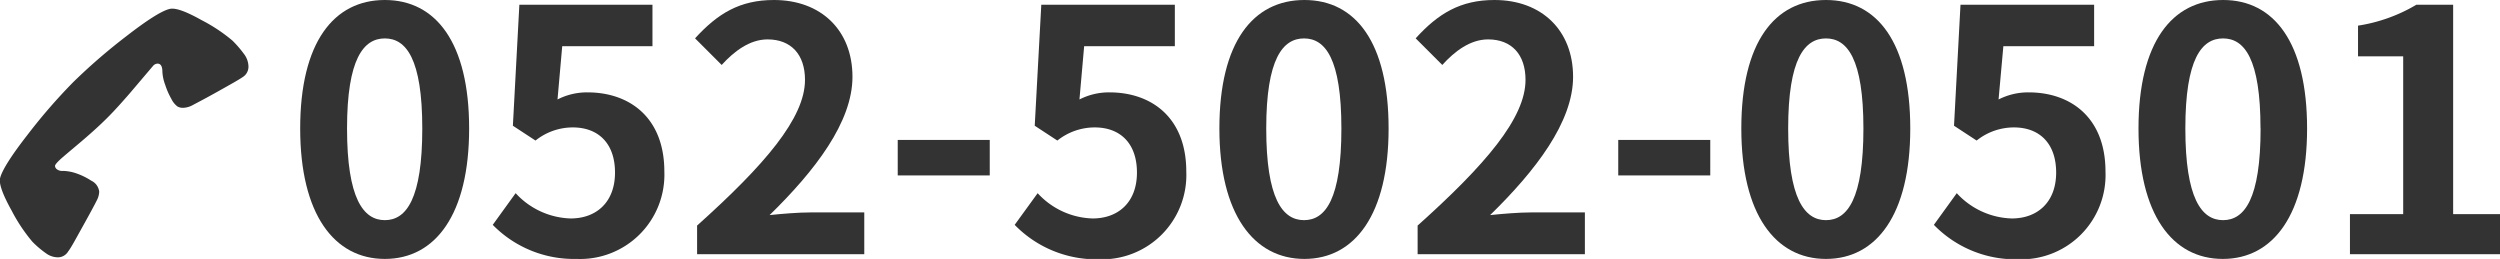
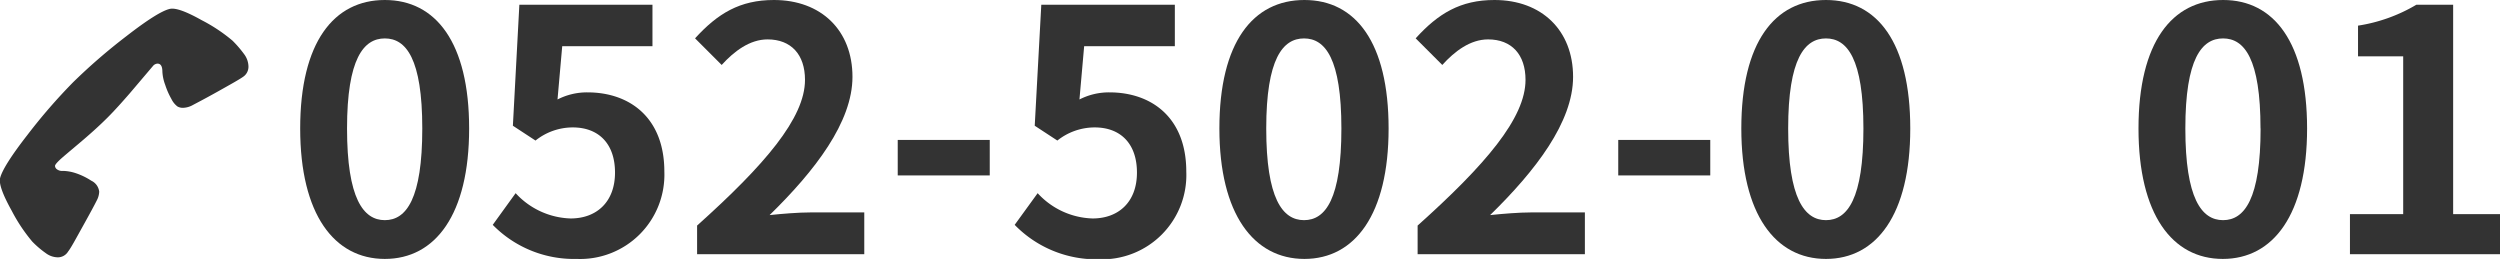
<svg xmlns="http://www.w3.org/2000/svg" width="281.74" height="29.18" viewBox="0 0 281.74 29.18">
  <defs>
    <style>
      .cls-1 {
        fill: #333;
      }
    </style>
  </defs>
  <g id="レイヤー_2" data-name="レイヤー 2">
    <g id="レイヤー_3" data-name="レイヤー 3">
      <g>
        <path class="cls-1" d="M17.27,7.4l-2.64,3.11c-.87,1-1.71,1.94-2.51,2.74s-1.7,1.62-2.67,2.45-1.77,1.49-2.36,2-.89.85-.89,1a.5.5,0,0,0,.19.36,1,1,0,0,0,.72.2,5,5,0,0,1,1.44.26,7.58,7.58,0,0,1,1.73.84,1.57,1.57,0,0,1,.9,1.24,2.27,2.27,0,0,1-.28,1c-.19.39-.7,1.34-1.54,2.85S8,27.94,7.68,28.34A1.35,1.35,0,0,1,6.49,29a2.31,2.31,0,0,1-1.34-.48,10.55,10.55,0,0,1-1.51-1.29,18.87,18.87,0,0,1-2.32-3.48Q-.18,21.06,0,20.11c.21-.89,1.24-2.53,3.11-4.93A63.41,63.41,0,0,1,8.26,9.25,65.28,65.28,0,0,1,14.2,4.11Q17.83,1.29,19.15,1c.63-.14,1.83.29,3.59,1.28A18.35,18.35,0,0,1,26.2,4.58,12.38,12.38,0,0,1,27.51,6.1,2.39,2.39,0,0,1,28,7.47a1.36,1.36,0,0,1-.61,1.19C27,8.94,26,9.5,24.5,10.34S22,11.69,21.65,11.88a2.38,2.38,0,0,1-1,.27A1.22,1.22,0,0,1,20,12a2.34,2.34,0,0,1-.68-.84,8.49,8.49,0,0,1-.7-1.59,4.93,4.93,0,0,1-.32-1.49c0-.6-.18-.91-.55-.91A.71.71,0,0,0,17.27,7.4Z" />
        <g>
          <path class="cls-1" d="M33.83,14.48C33.83,4.75,37.63,0,43.37,0s9.5,4.79,9.5,14.48-3.8,14.7-9.5,14.7S33.83,24.16,33.83,14.48Zm13.76,0c0-7.87-1.83-10.15-4.22-10.15s-4.26,2.28-4.26,10.15,1.83,10.33,4.26,10.33S47.59,22.38,47.59,14.48Z" />
          <path class="cls-1" d="M55.53,25.34l2.58-3.57a8.76,8.76,0,0,0,6.2,2.85c2.92,0,5-1.86,5-5.17s-1.9-5.09-4.75-5.09a6.72,6.72,0,0,0-4.21,1.48l-2.55-1.67L58.53.53h15V5.21H63.36l-.53,6a7.26,7.26,0,0,1,3.38-.8c4.71,0,8.66,2.81,8.66,8.93A9.5,9.5,0,0,1,65,29.18,12.81,12.81,0,0,1,55.53,25.34Z" />
          <path class="cls-1" d="M78.56,25.42C86.19,18.58,90.72,13.3,90.72,9c0-2.85-1.56-4.56-4.22-4.56-2,0-3.76,1.33-5.17,2.88l-3-3C80.88,1.52,83.38,0,87.22,0c5.32,0,8.85,3.42,8.85,8.66,0,5.09-4.21,10.57-9.34,15.58,1.4-.15,3.26-.3,4.56-.3H97.4v4.71H78.56Z" />
          <path class="cls-1" d="M101.17,15.77h10.37v4H101.17Z" />
          <path class="cls-1" d="M114.35,25.34l2.59-3.57a8.72,8.72,0,0,0,6.19,2.85c2.93,0,5-1.86,5-5.17s-1.9-5.09-4.75-5.09a6.75,6.75,0,0,0-4.22,1.48l-2.55-1.67L117.35.53H132.4V5.21H122.18l-.53,6a7.29,7.29,0,0,1,3.38-.8c4.71,0,8.66,2.81,8.66,8.93a9.5,9.5,0,0,1-9.84,9.88A12.83,12.83,0,0,1,114.35,25.34Z" />
          <path class="cls-1" d="M137.42,14.48C137.42,4.75,141.22,0,147,0s9.49,4.79,9.49,14.48-3.8,14.7-9.49,14.7S137.42,24.16,137.42,14.48Zm13.75,0c0-7.87-1.82-10.15-4.21-10.15s-4.26,2.28-4.26,10.15,1.82,10.33,4.26,10.33S151.17,22.38,151.17,14.48Z" />
          <path class="cls-1" d="M159.76,25.42C167.4,18.58,171.92,13.3,171.92,9c0-2.85-1.56-4.56-4.22-4.56-2,0-3.76,1.33-5.16,2.88l-3-3C162.08,1.52,164.59,0,168.42,0c5.32,0,8.86,3.42,8.86,8.66,0,5.09-4.22,10.57-9.35,15.58,1.41-.15,3.27-.3,4.56-.3h6.12v4.71H159.76Z" />
          <path class="cls-1" d="M182.37,15.77h10.37v4H182.37Z" />
          <path class="cls-1" d="M196.24,14.48C196.24,4.75,200,0,205.78,0s9.5,4.79,9.5,14.48-3.8,14.7-9.5,14.7S196.24,24.16,196.24,14.48Zm13.76,0c0-7.87-1.83-10.15-4.22-10.15s-4.26,2.28-4.26,10.15,1.83,10.33,4.26,10.33S210,22.38,210,14.48Z" />
-           <path class="cls-1" d="M217.94,25.34l2.58-3.57a8.74,8.74,0,0,0,6.2,2.85c2.92,0,5-1.86,5-5.17s-1.9-5.09-4.75-5.09a6.72,6.72,0,0,0-4.21,1.48l-2.55-1.67L220.94.53H236V5.21H225.77l-.54,6a7.33,7.33,0,0,1,3.39-.8c4.71,0,8.66,2.81,8.66,8.93a9.5,9.5,0,0,1-9.84,9.88A12.81,12.81,0,0,1,217.94,25.34Z" />
          <path class="cls-1" d="M241,14.48C241,4.75,244.8,0,250.54,0S260,4.79,260,14.48s-3.8,14.7-9.5,14.7S241,24.16,241,14.48Zm13.75,0c0-7.87-1.82-10.15-4.22-10.15s-4.25,2.28-4.25,10.15,1.82,10.33,4.25,10.33S254.76,22.38,254.76,14.48Z" />
          <path class="cls-1" d="M264.83,24.13h6V6.35h-5.09V2.89A18.3,18.3,0,0,0,272.32.53h4.14v23.6h5.28v4.52H264.83Z" />
        </g>
      </g>
    </g>
  </g>
</svg>